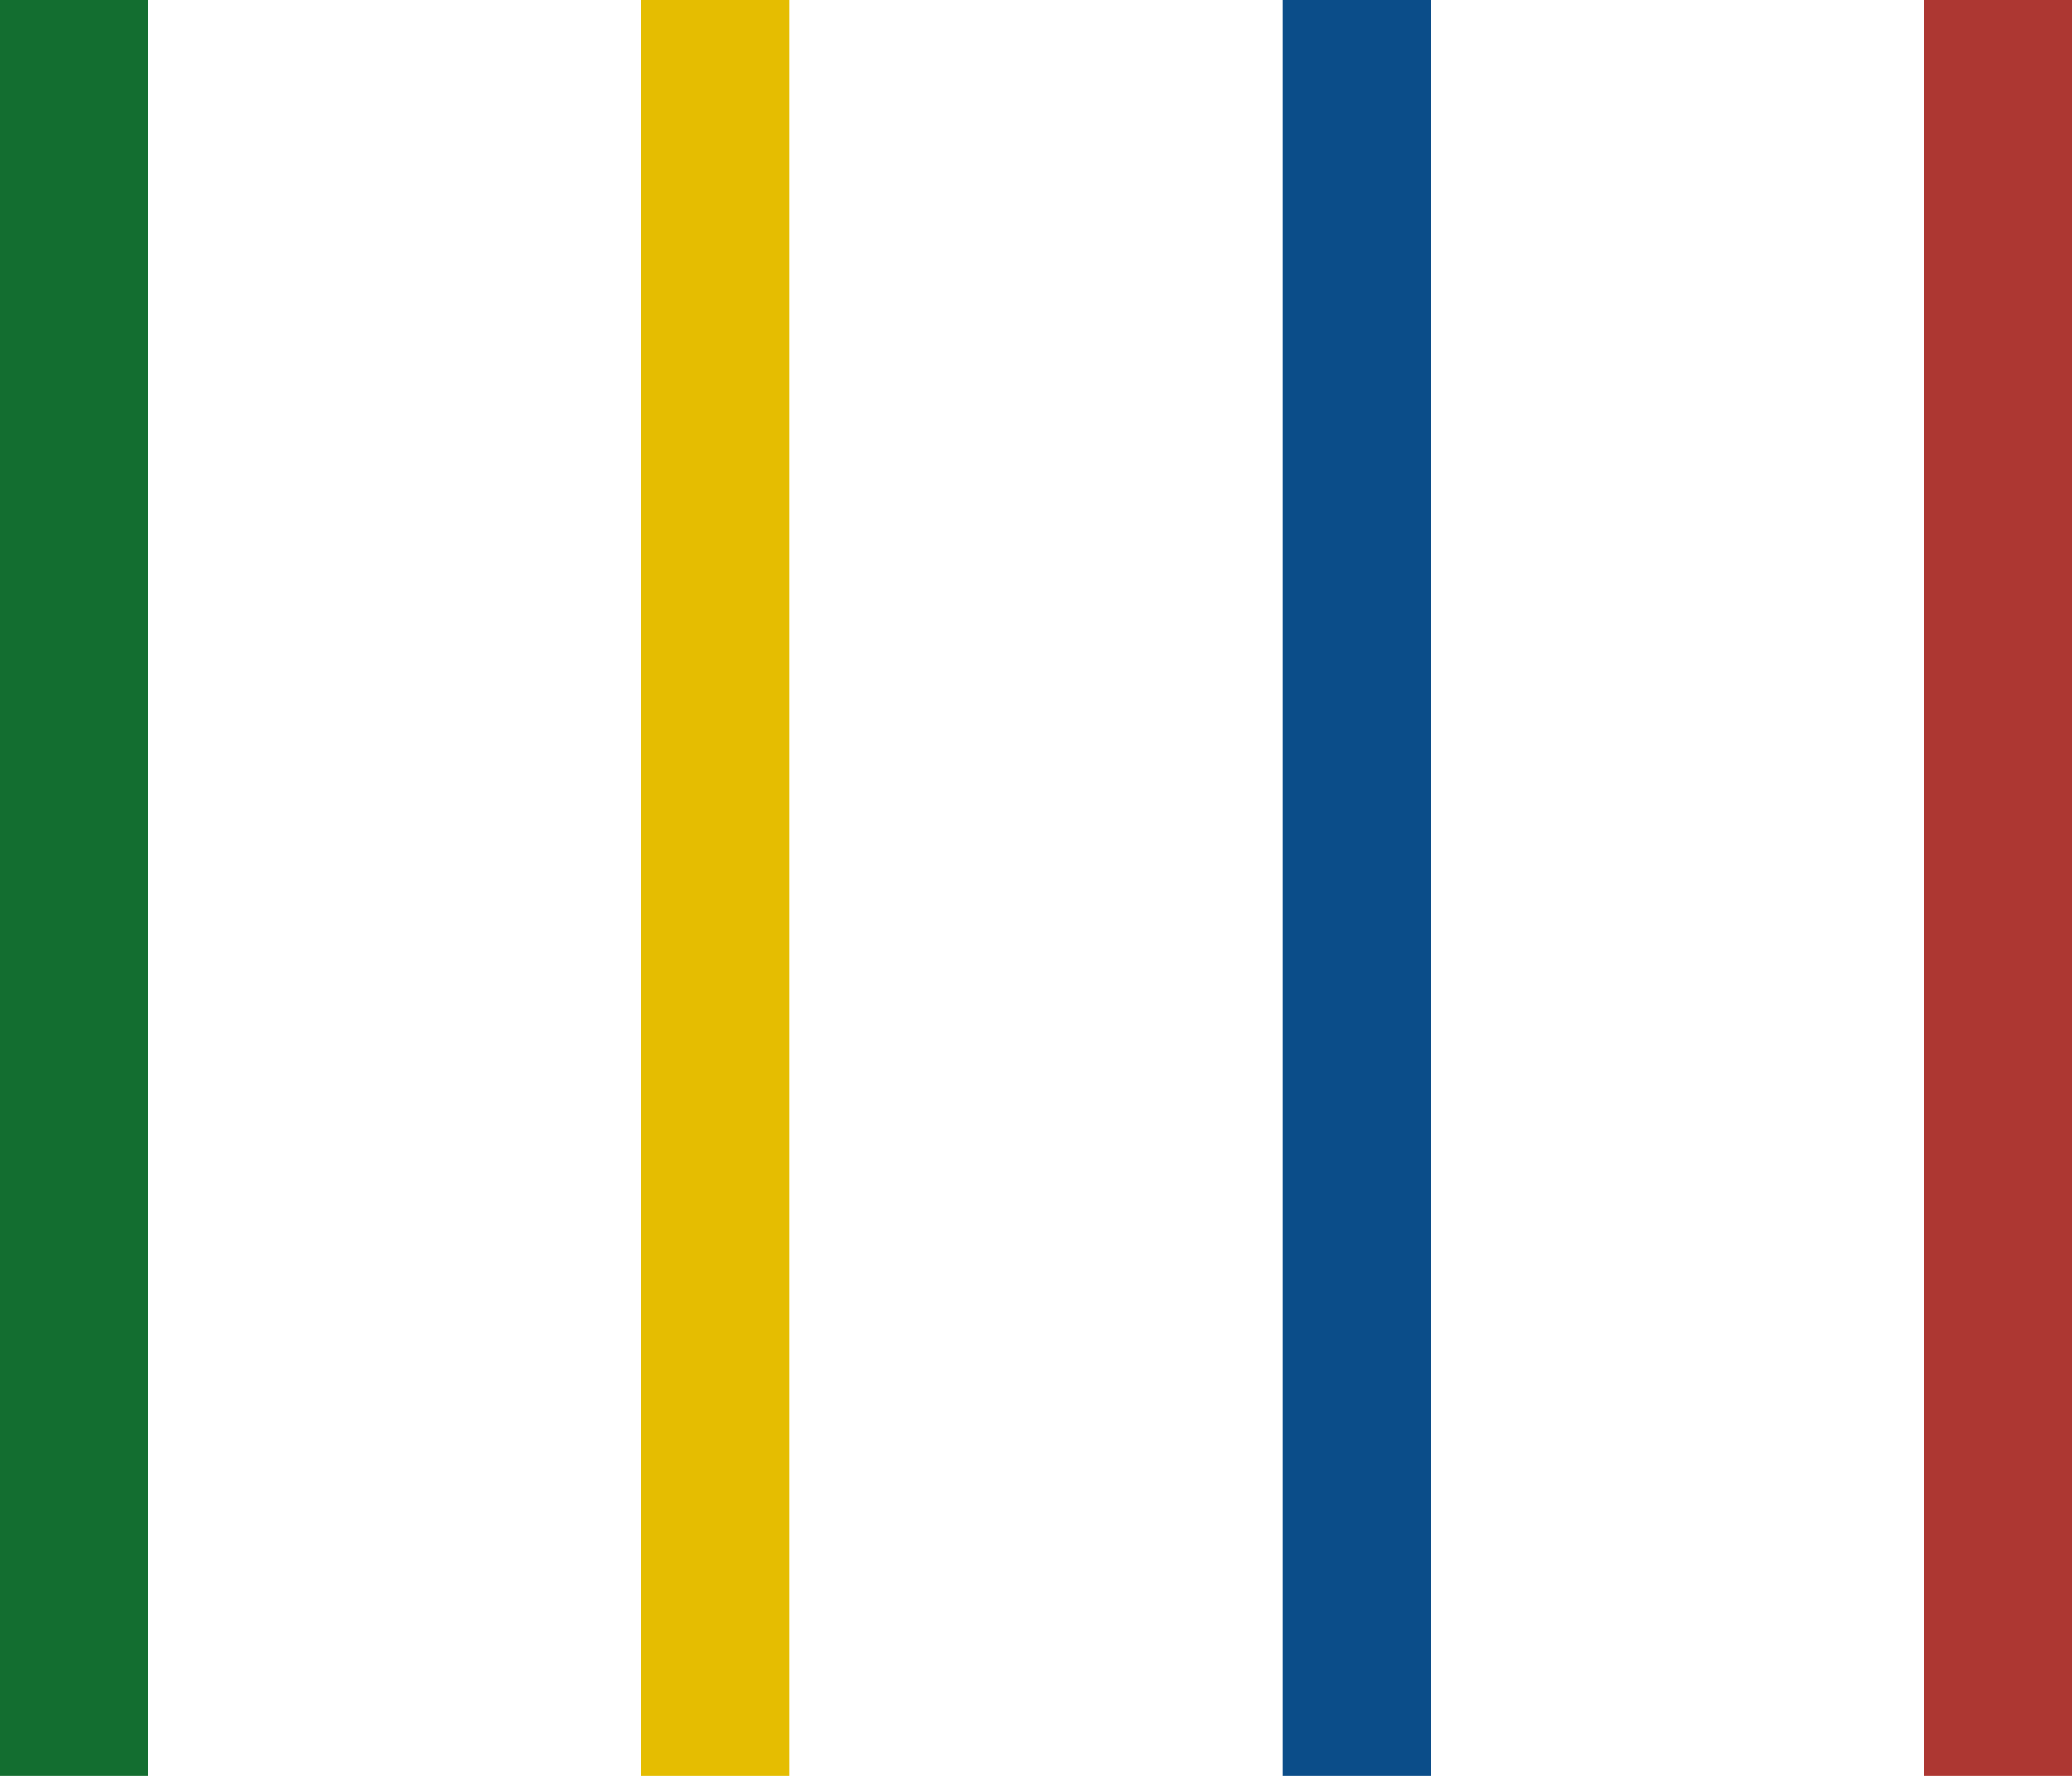
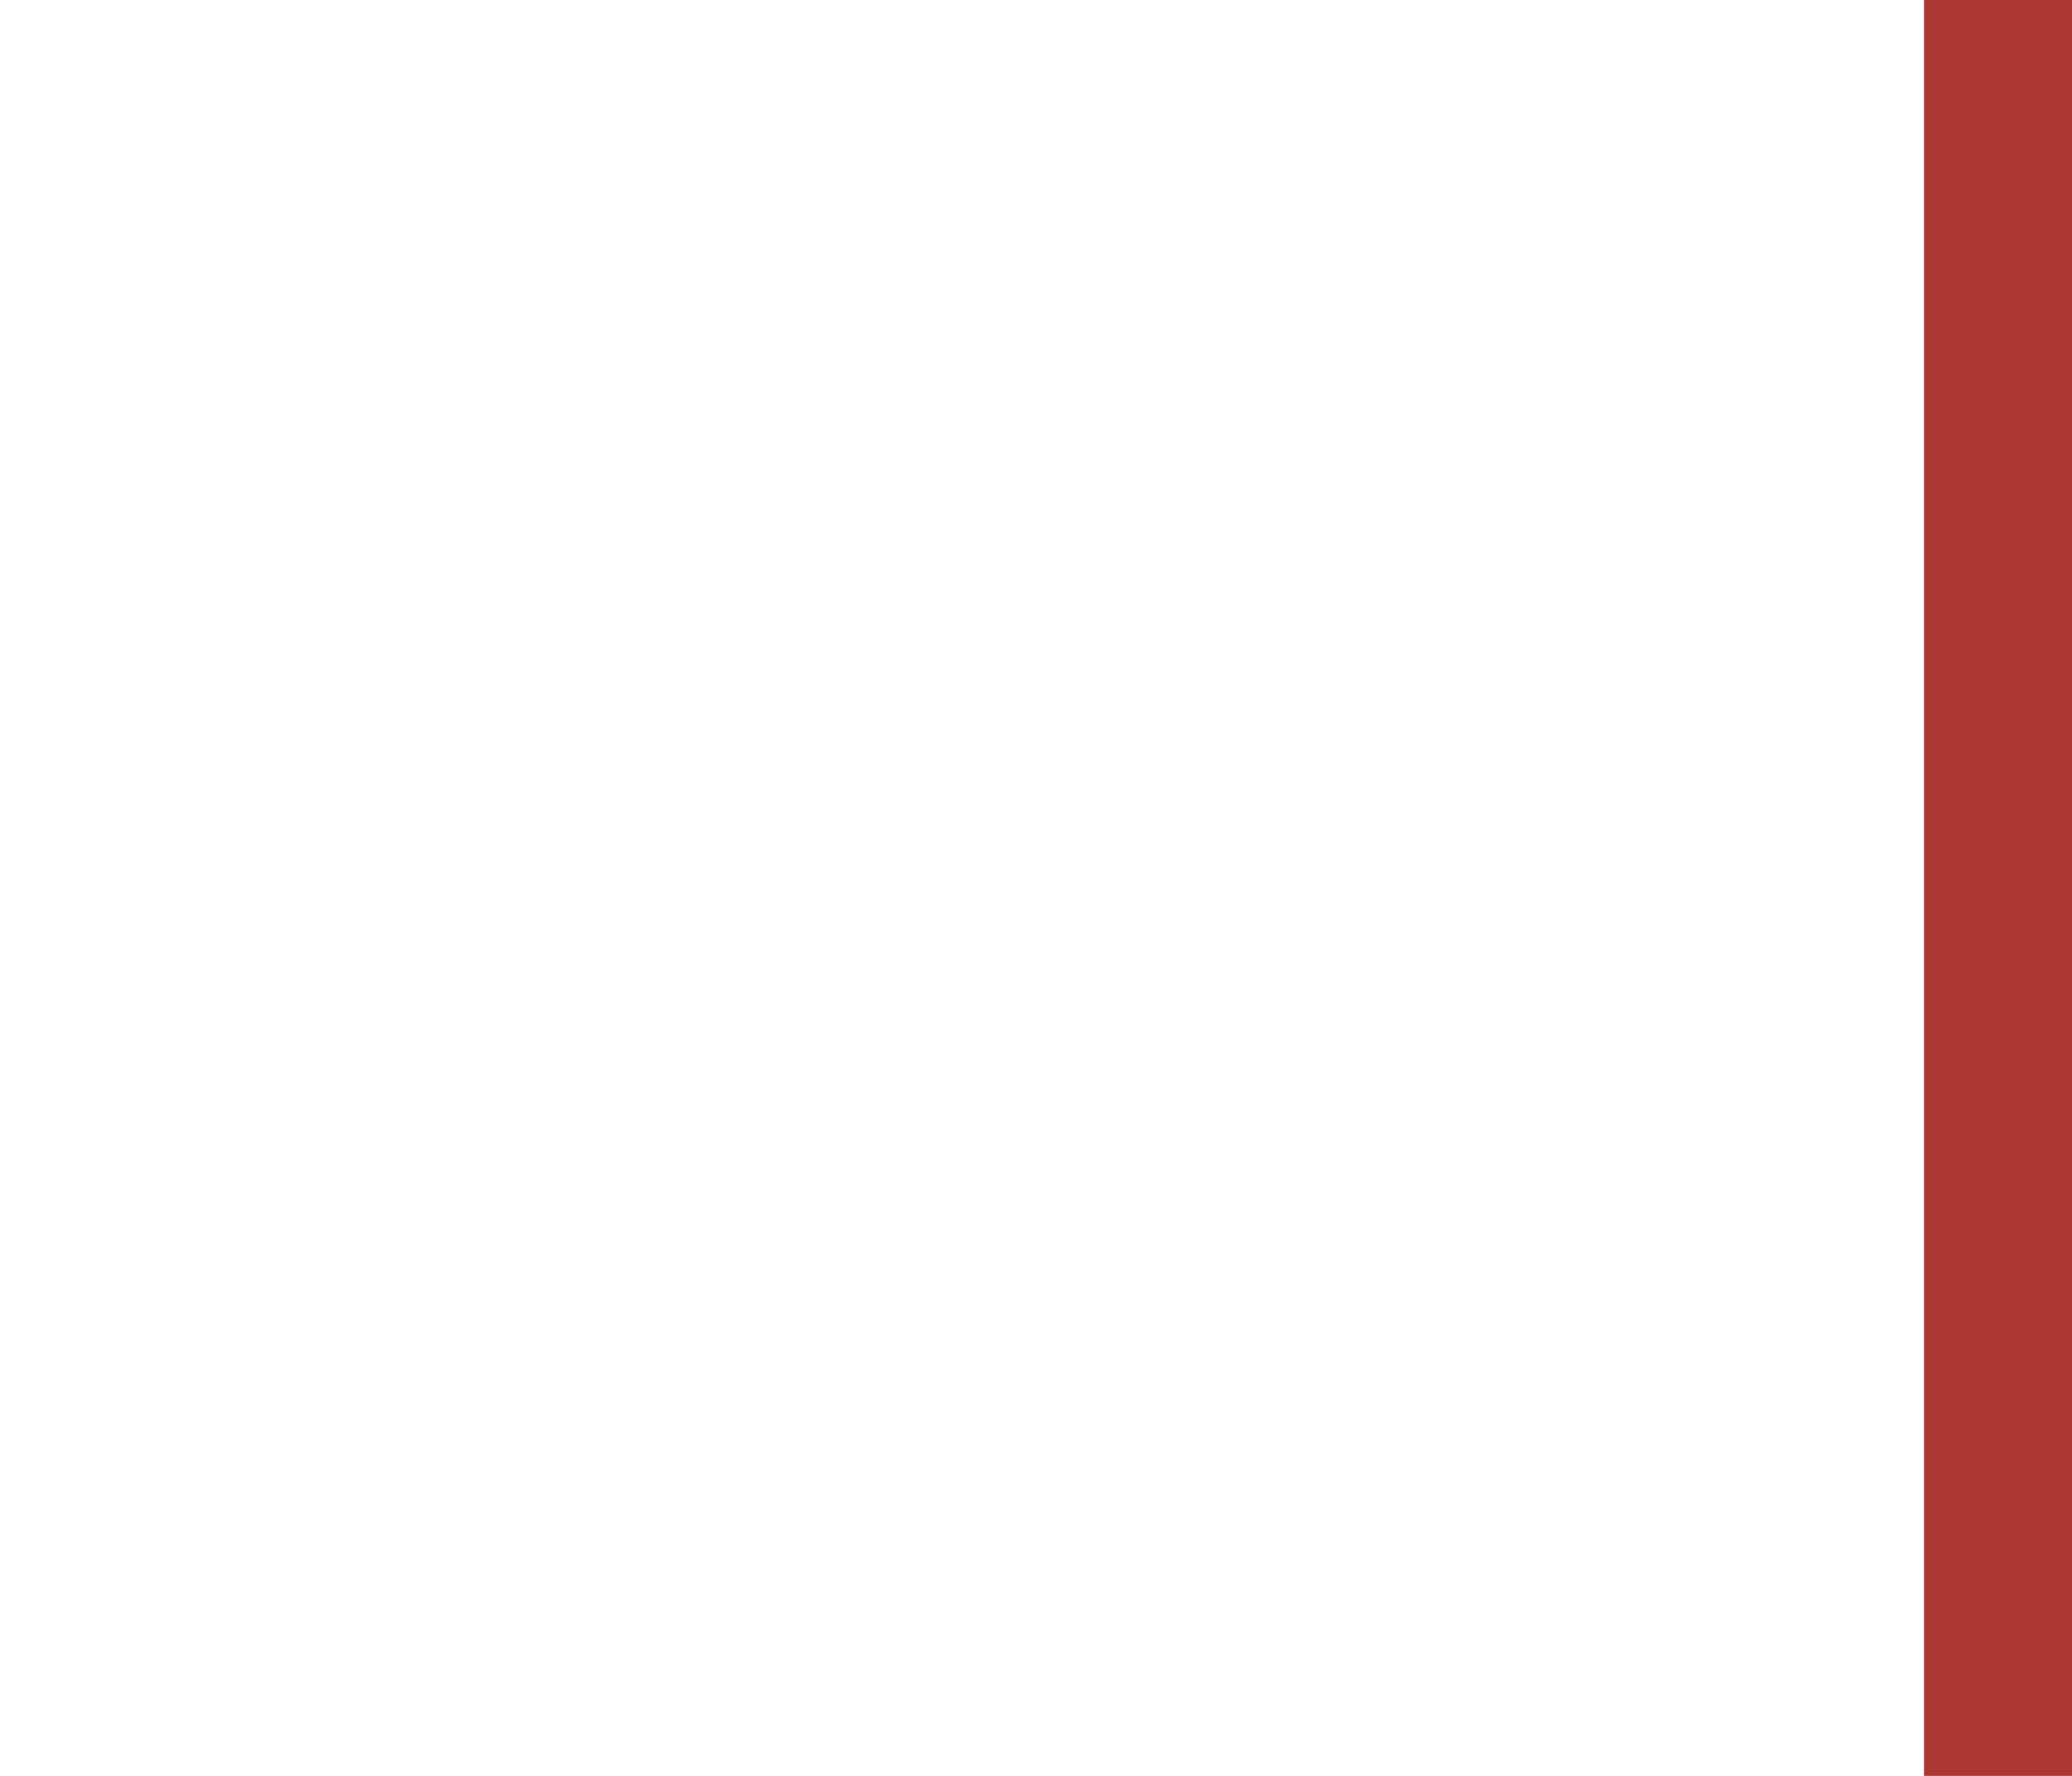
<svg xmlns="http://www.w3.org/2000/svg" width="14" height="12" viewBox="0 0 14 12">
  <g id="グループ_120" data-name="グループ 120" transform="translate(-1104 -44)">
-     <rect id="長方形_2" data-name="長方形 2" width="1" height="12" transform="translate(1104 44)" fill="#136e30" />
-     <rect id="長方形_10" data-name="長方形 10" width="1" height="12" transform="translate(1108.333 44)" fill="#e5bd01" />
-     <rect id="長方形_11" data-name="長方形 11" width="1" height="12" transform="translate(1112.667 44)" fill="#0b4d89" />
    <rect id="長方形_12" data-name="長方形 12" width="1" height="12" transform="translate(1117 44)" fill="#ad3732" />
  </g>
</svg>